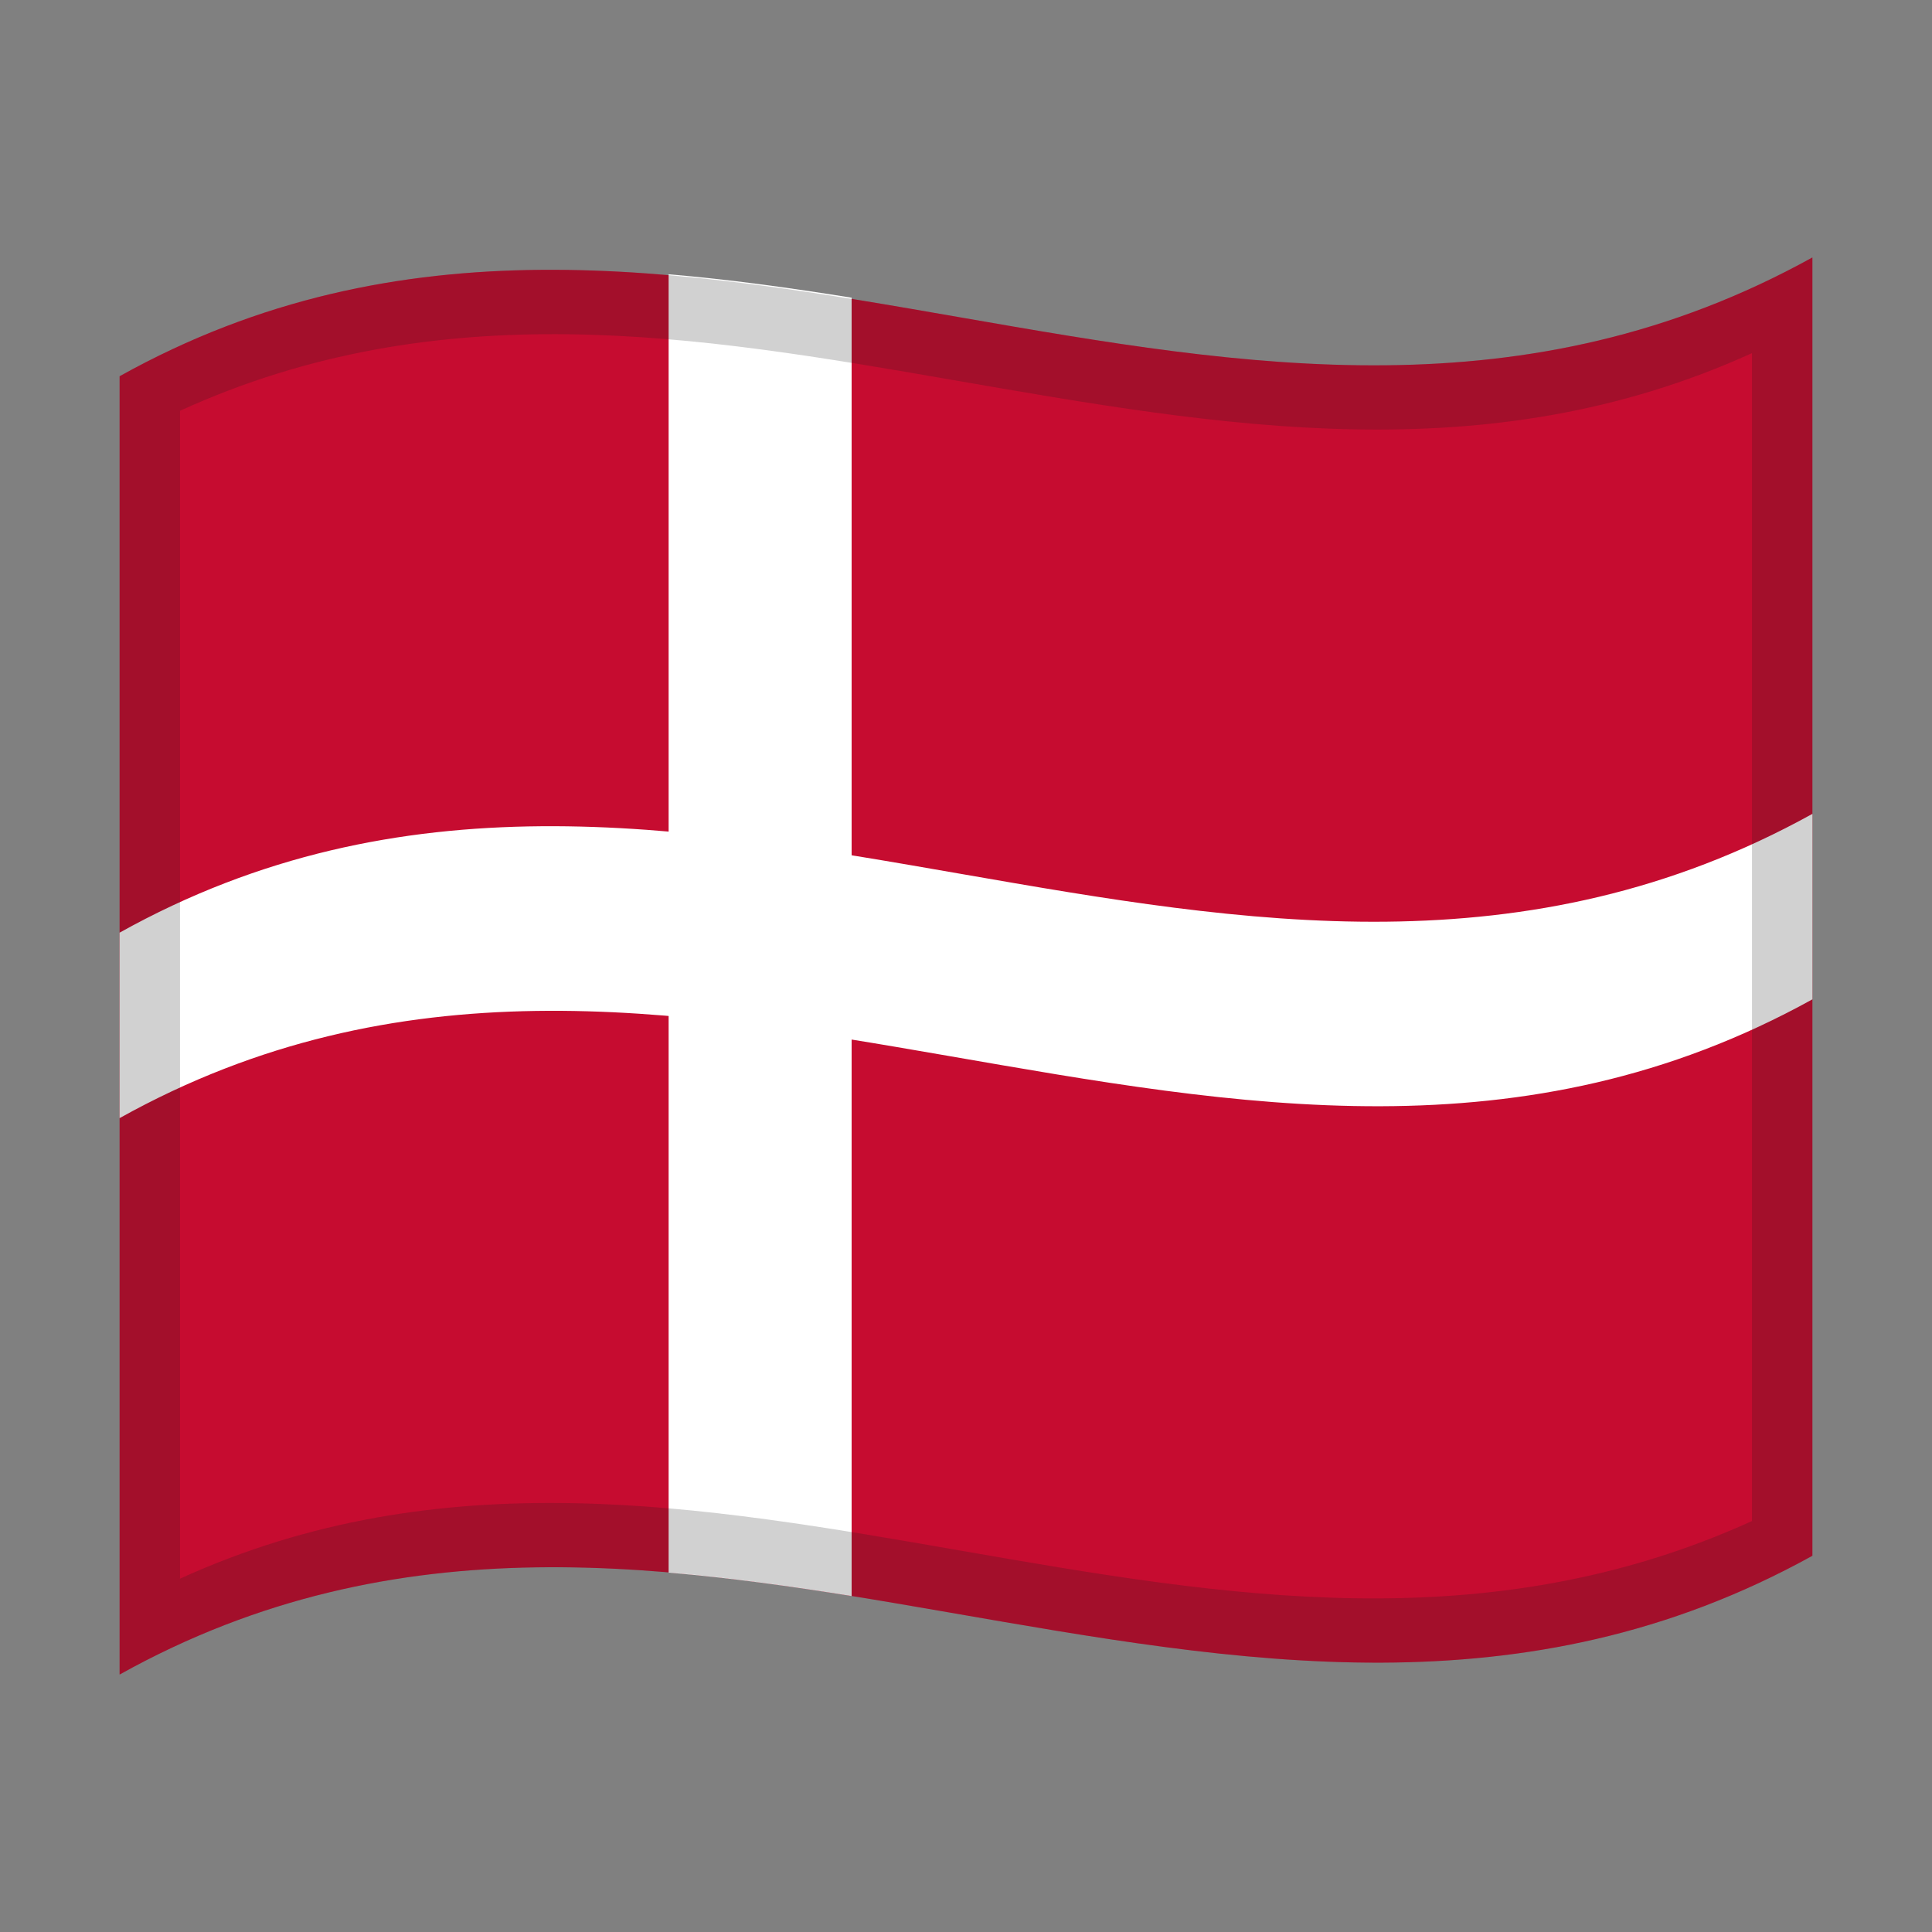
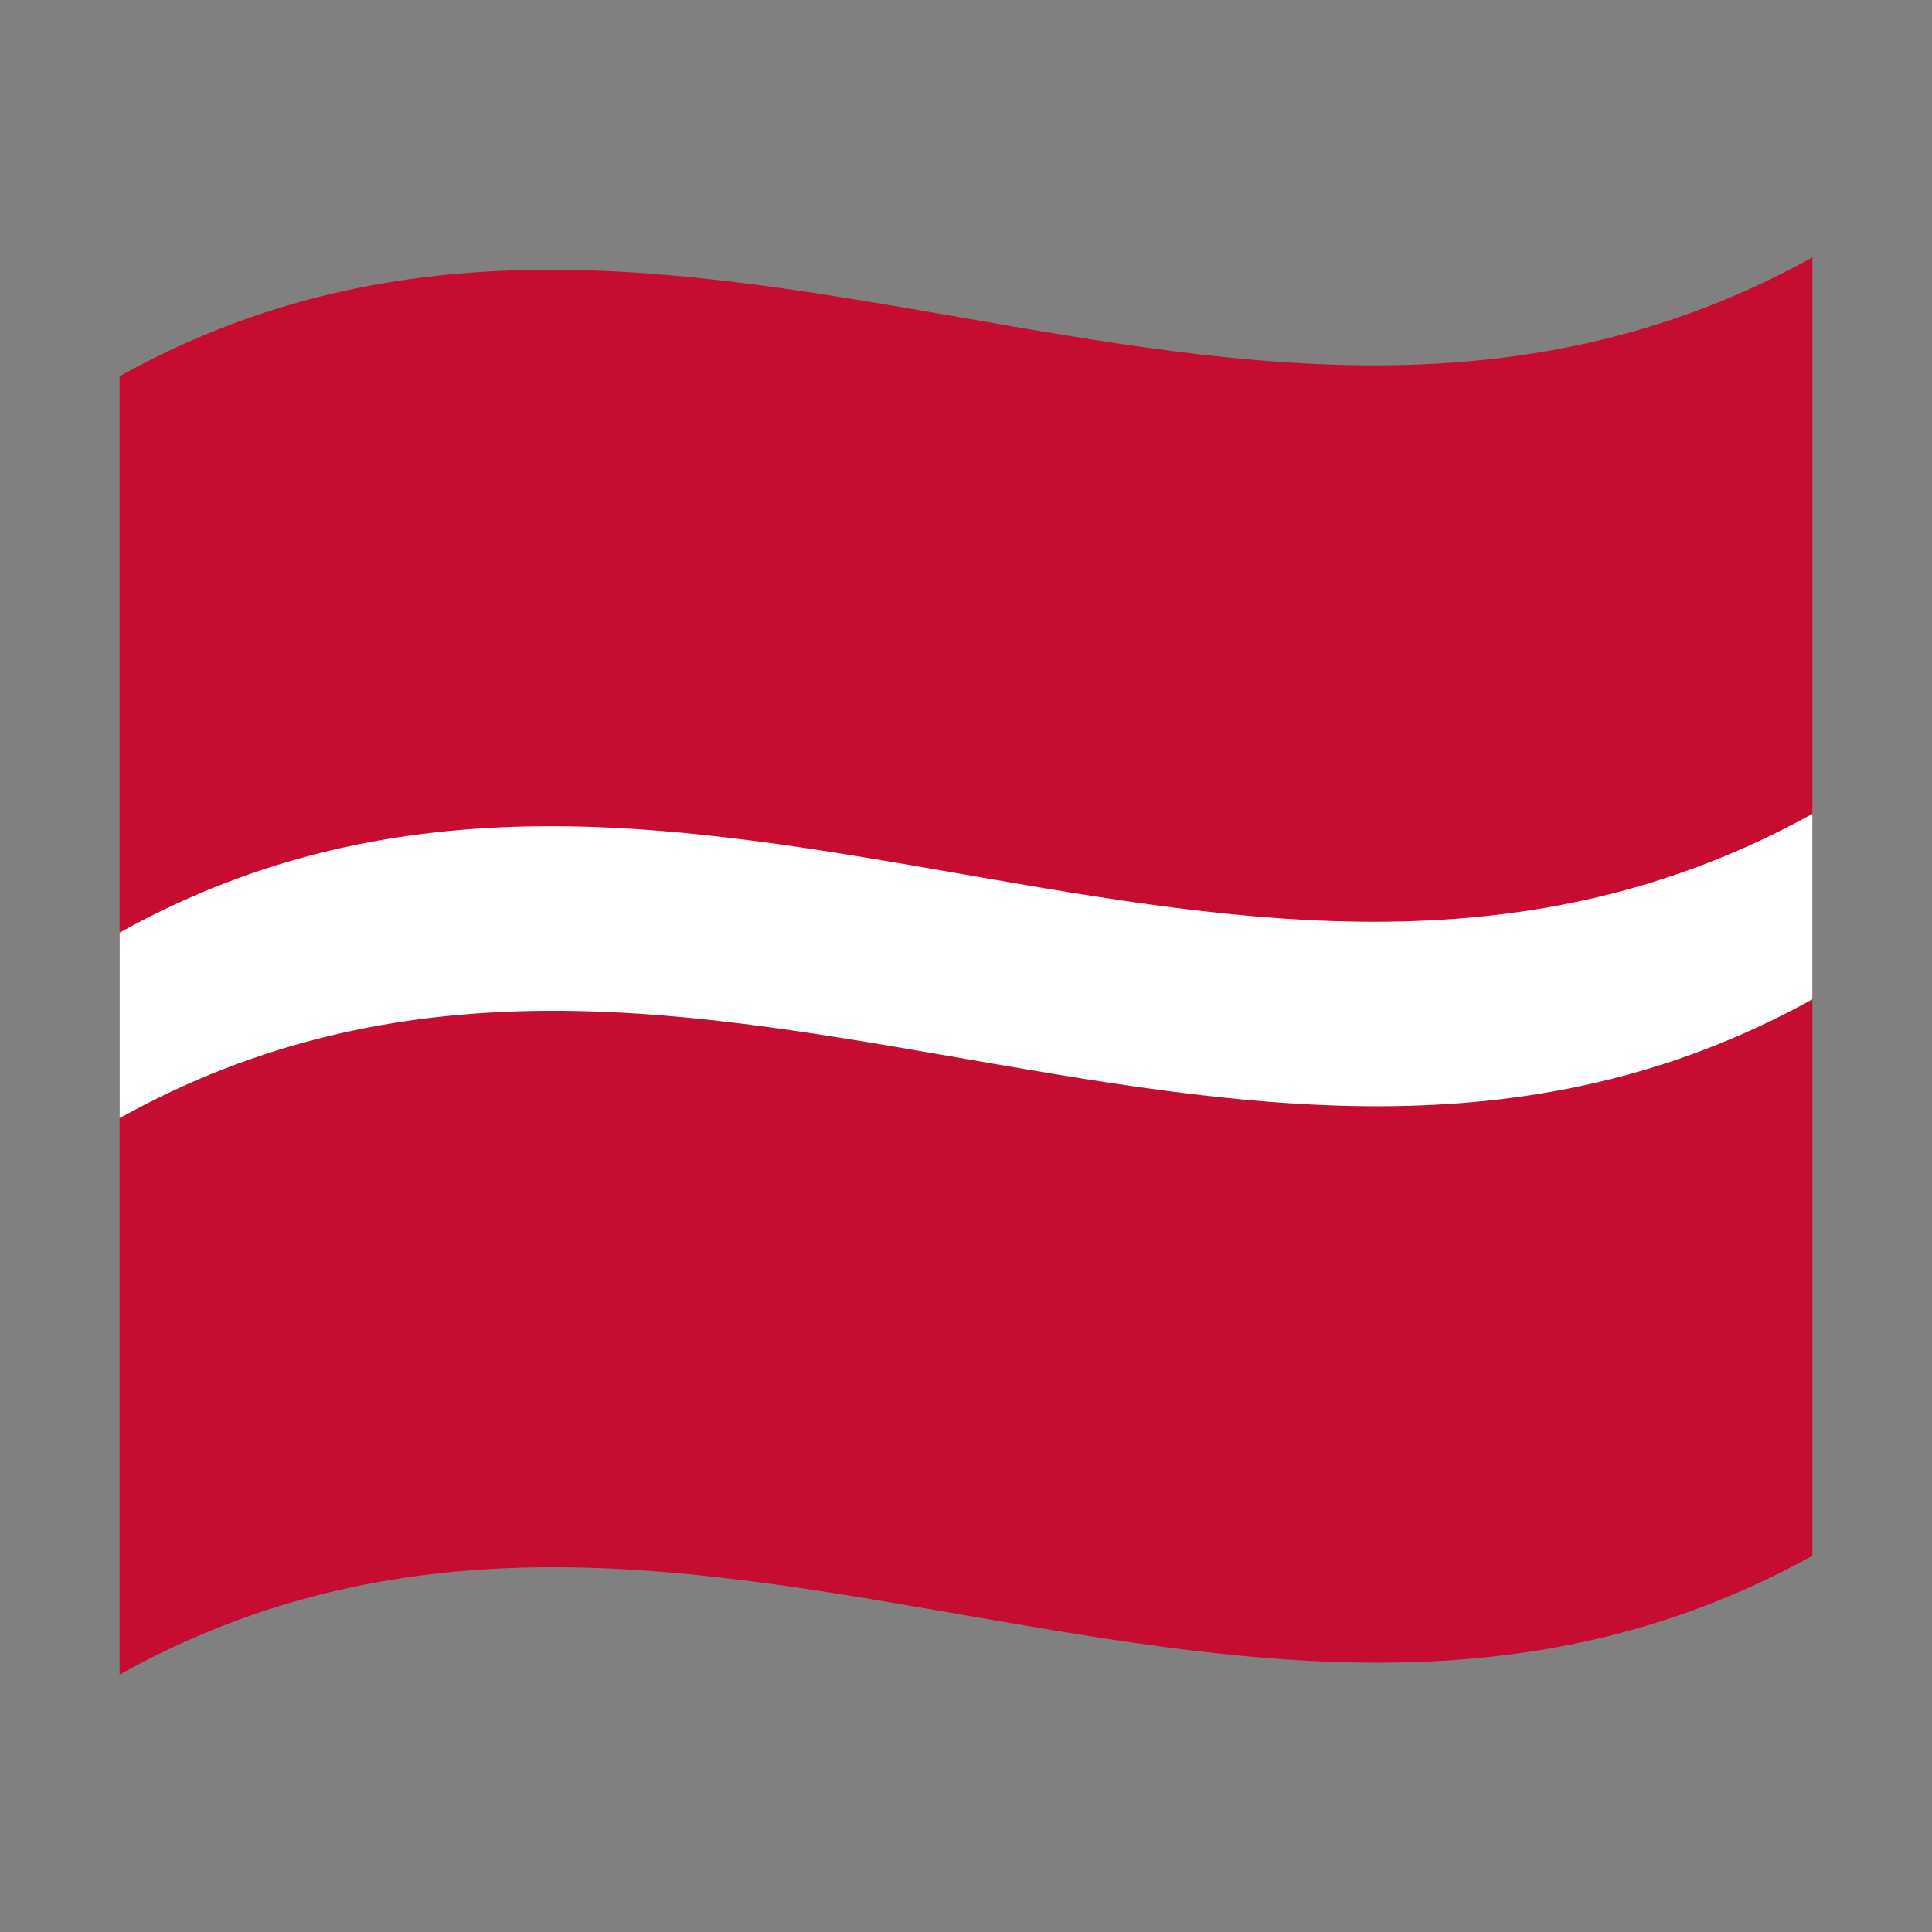
<svg xmlns="http://www.w3.org/2000/svg" viewBox="0 0 1000 1000">
  <rect x="0" y="0" width="1000" height="1000" fill="#808080" stroke="none" />
  <defs />
  <path fill="#C60C30" d="M61.91,194.74 C353.08,32.42 642.47,296.88 938.09,133.26 L938.09,805.26 C788.9,887.84 640.65,860.49 490.31,834.44 C349.13,809.97 206.19,786.33 61.91,866.74 L61.91,194.74" />
-   <path fill="#FFFFFF" d="M346.08,141.97 C377.34,144.61 408.59,148.93 440.8,154.09 L440.8,826.09 C409.54,821.08 378.28,816.69 346.08,813.97 L346.08,141.97" />
  <path fill="#FFFFFF" d="M61.91,482.74 C353.08,320.42 642.47,584.88 938.09,421.26 L938.09,517.26 C788.9,599.84 640.65,572.49 490.31,546.44 C349.13,521.97 206.19,498.33 61.91,578.74 L61.91,482.74" />
-   <path fill="#1A1A1A" opacity="0.2" d="M61.91,194.74 C353.22,32.49 642.48,296.88 938.09,133.26 L938.09,805.26 C789.57,887.47 641.96,860.74 492.31,834.78 C350.44,810.18 206.91,786 61.91,866.74 L61.91,194.74 M93.16,212.63 L93.16,817.13 C363.46,693.88 632.03,912.08 906.84,787.28 L906.84,182.78 C769.03,245.37 631.95,220.75 493.08,196.67 C361.25,173.8 227.91,151.15 93.16,212.63" />
</svg>